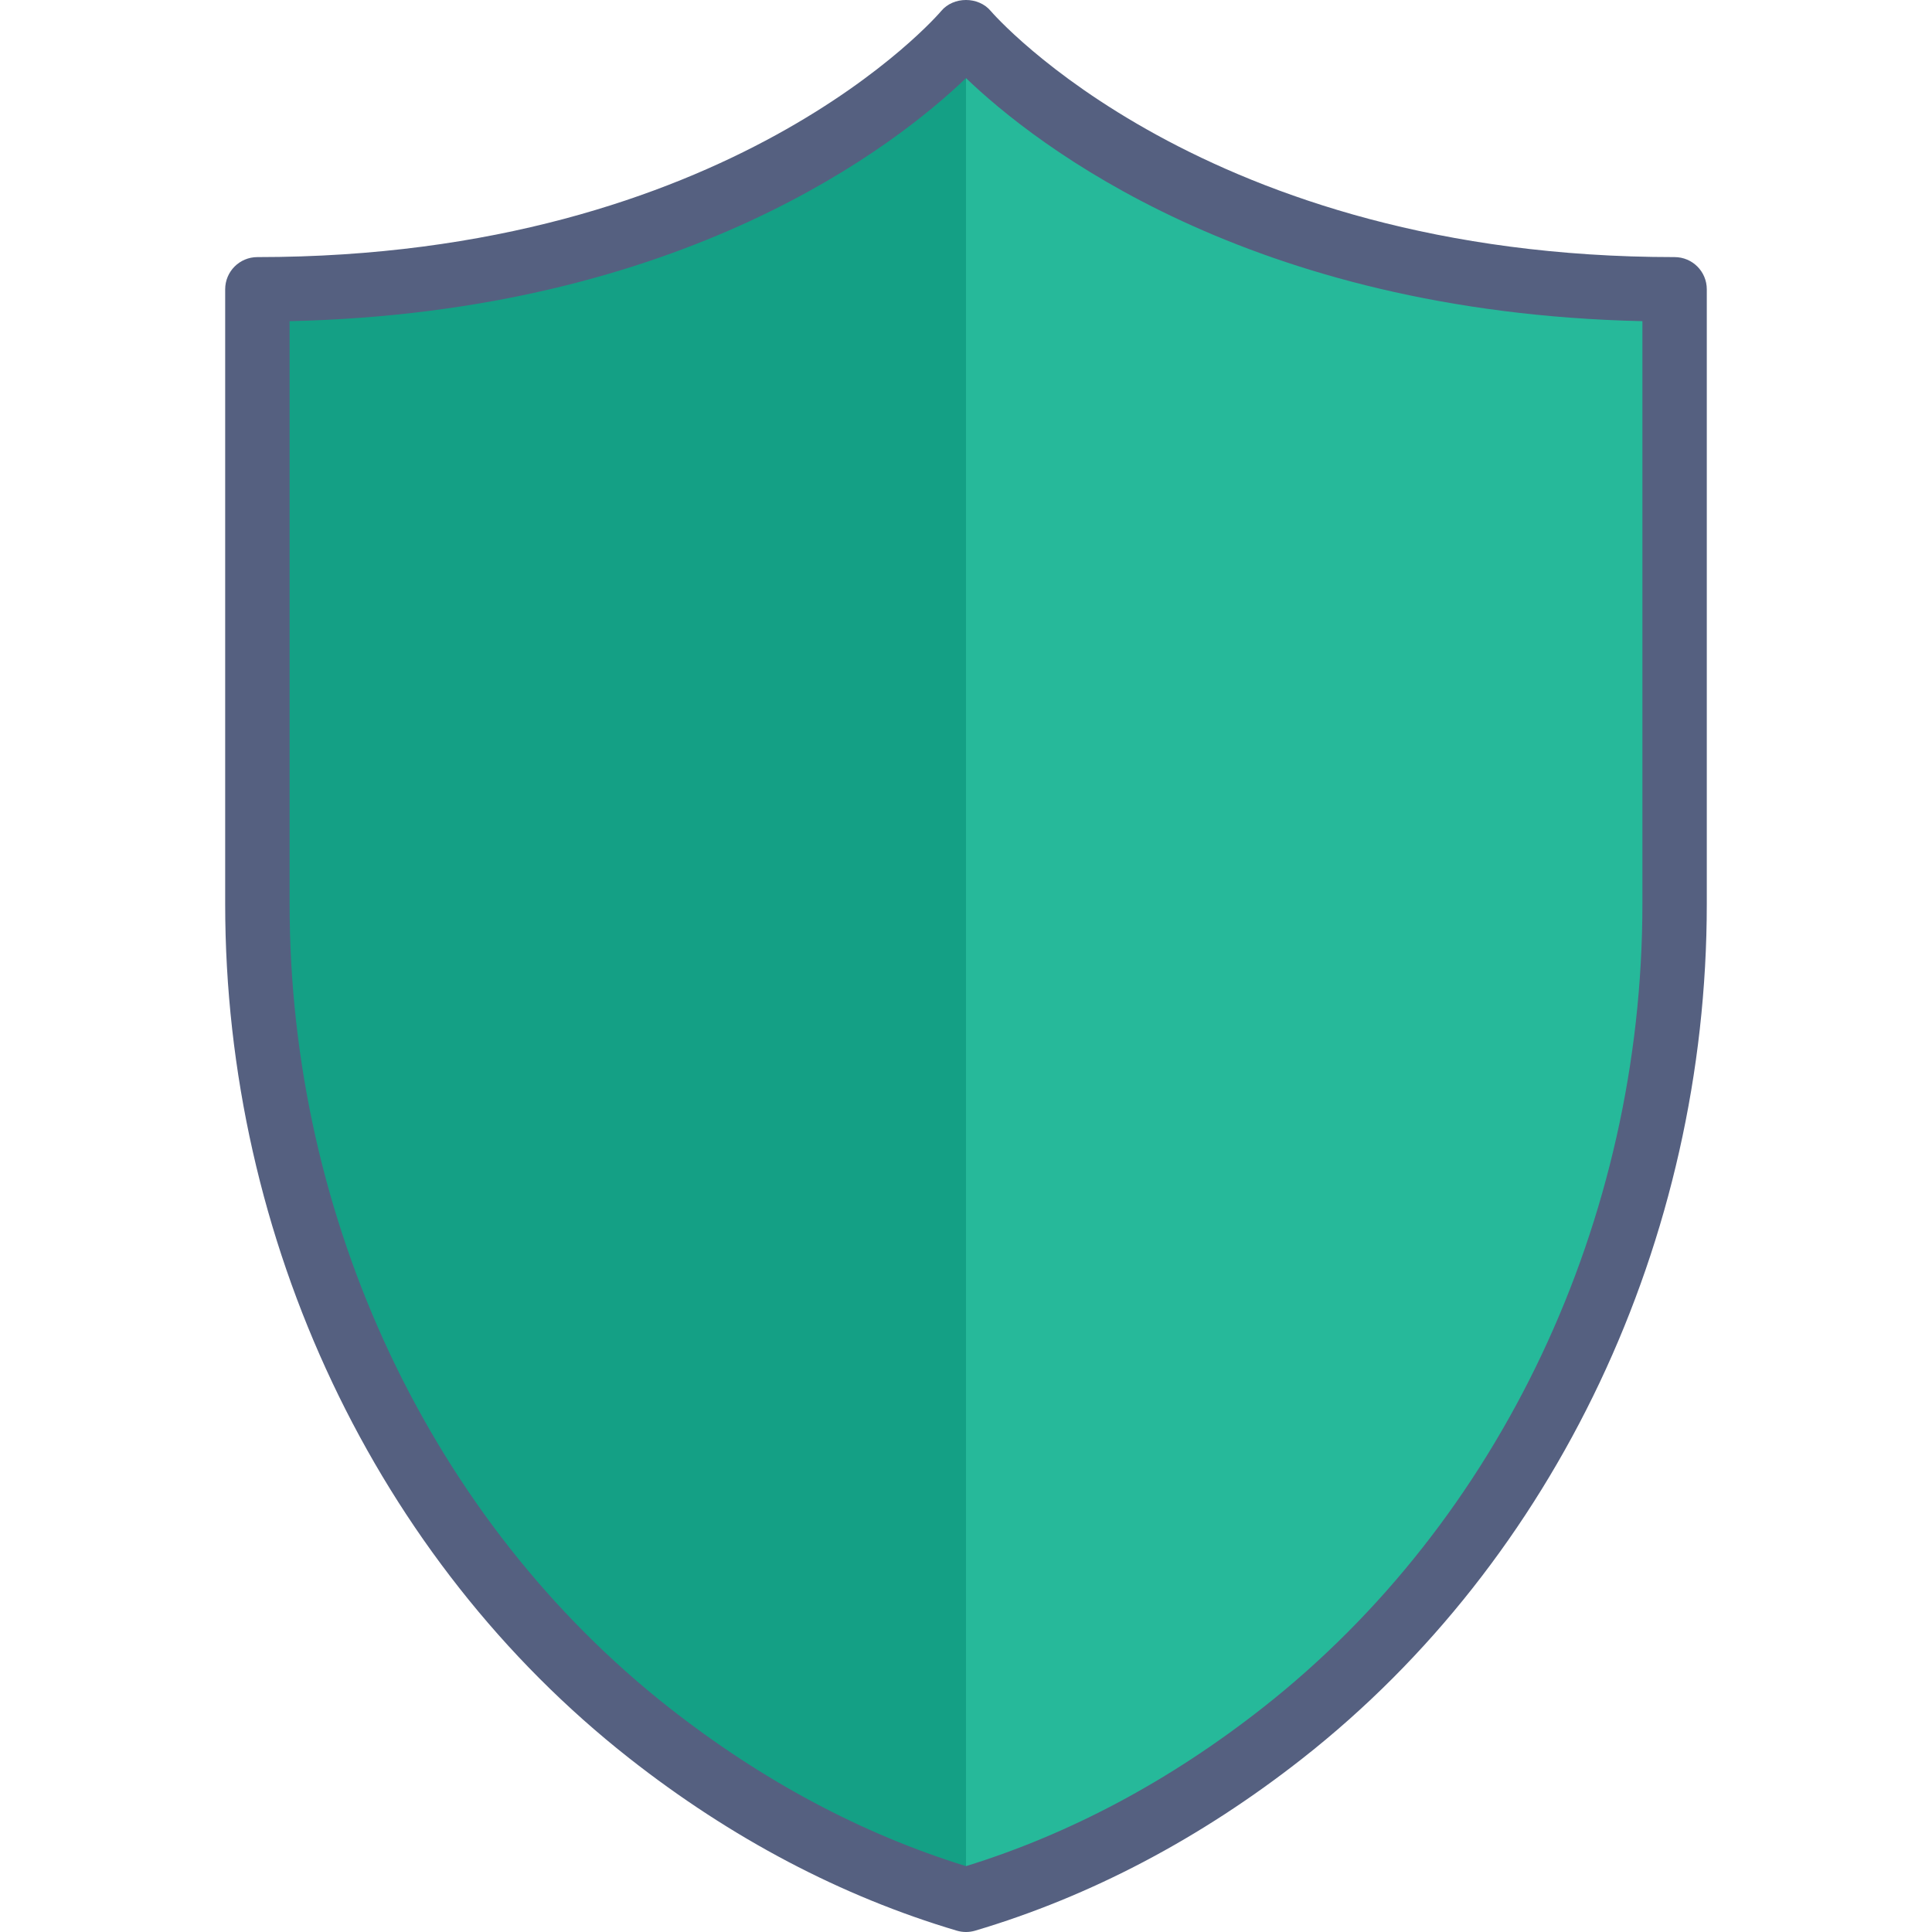
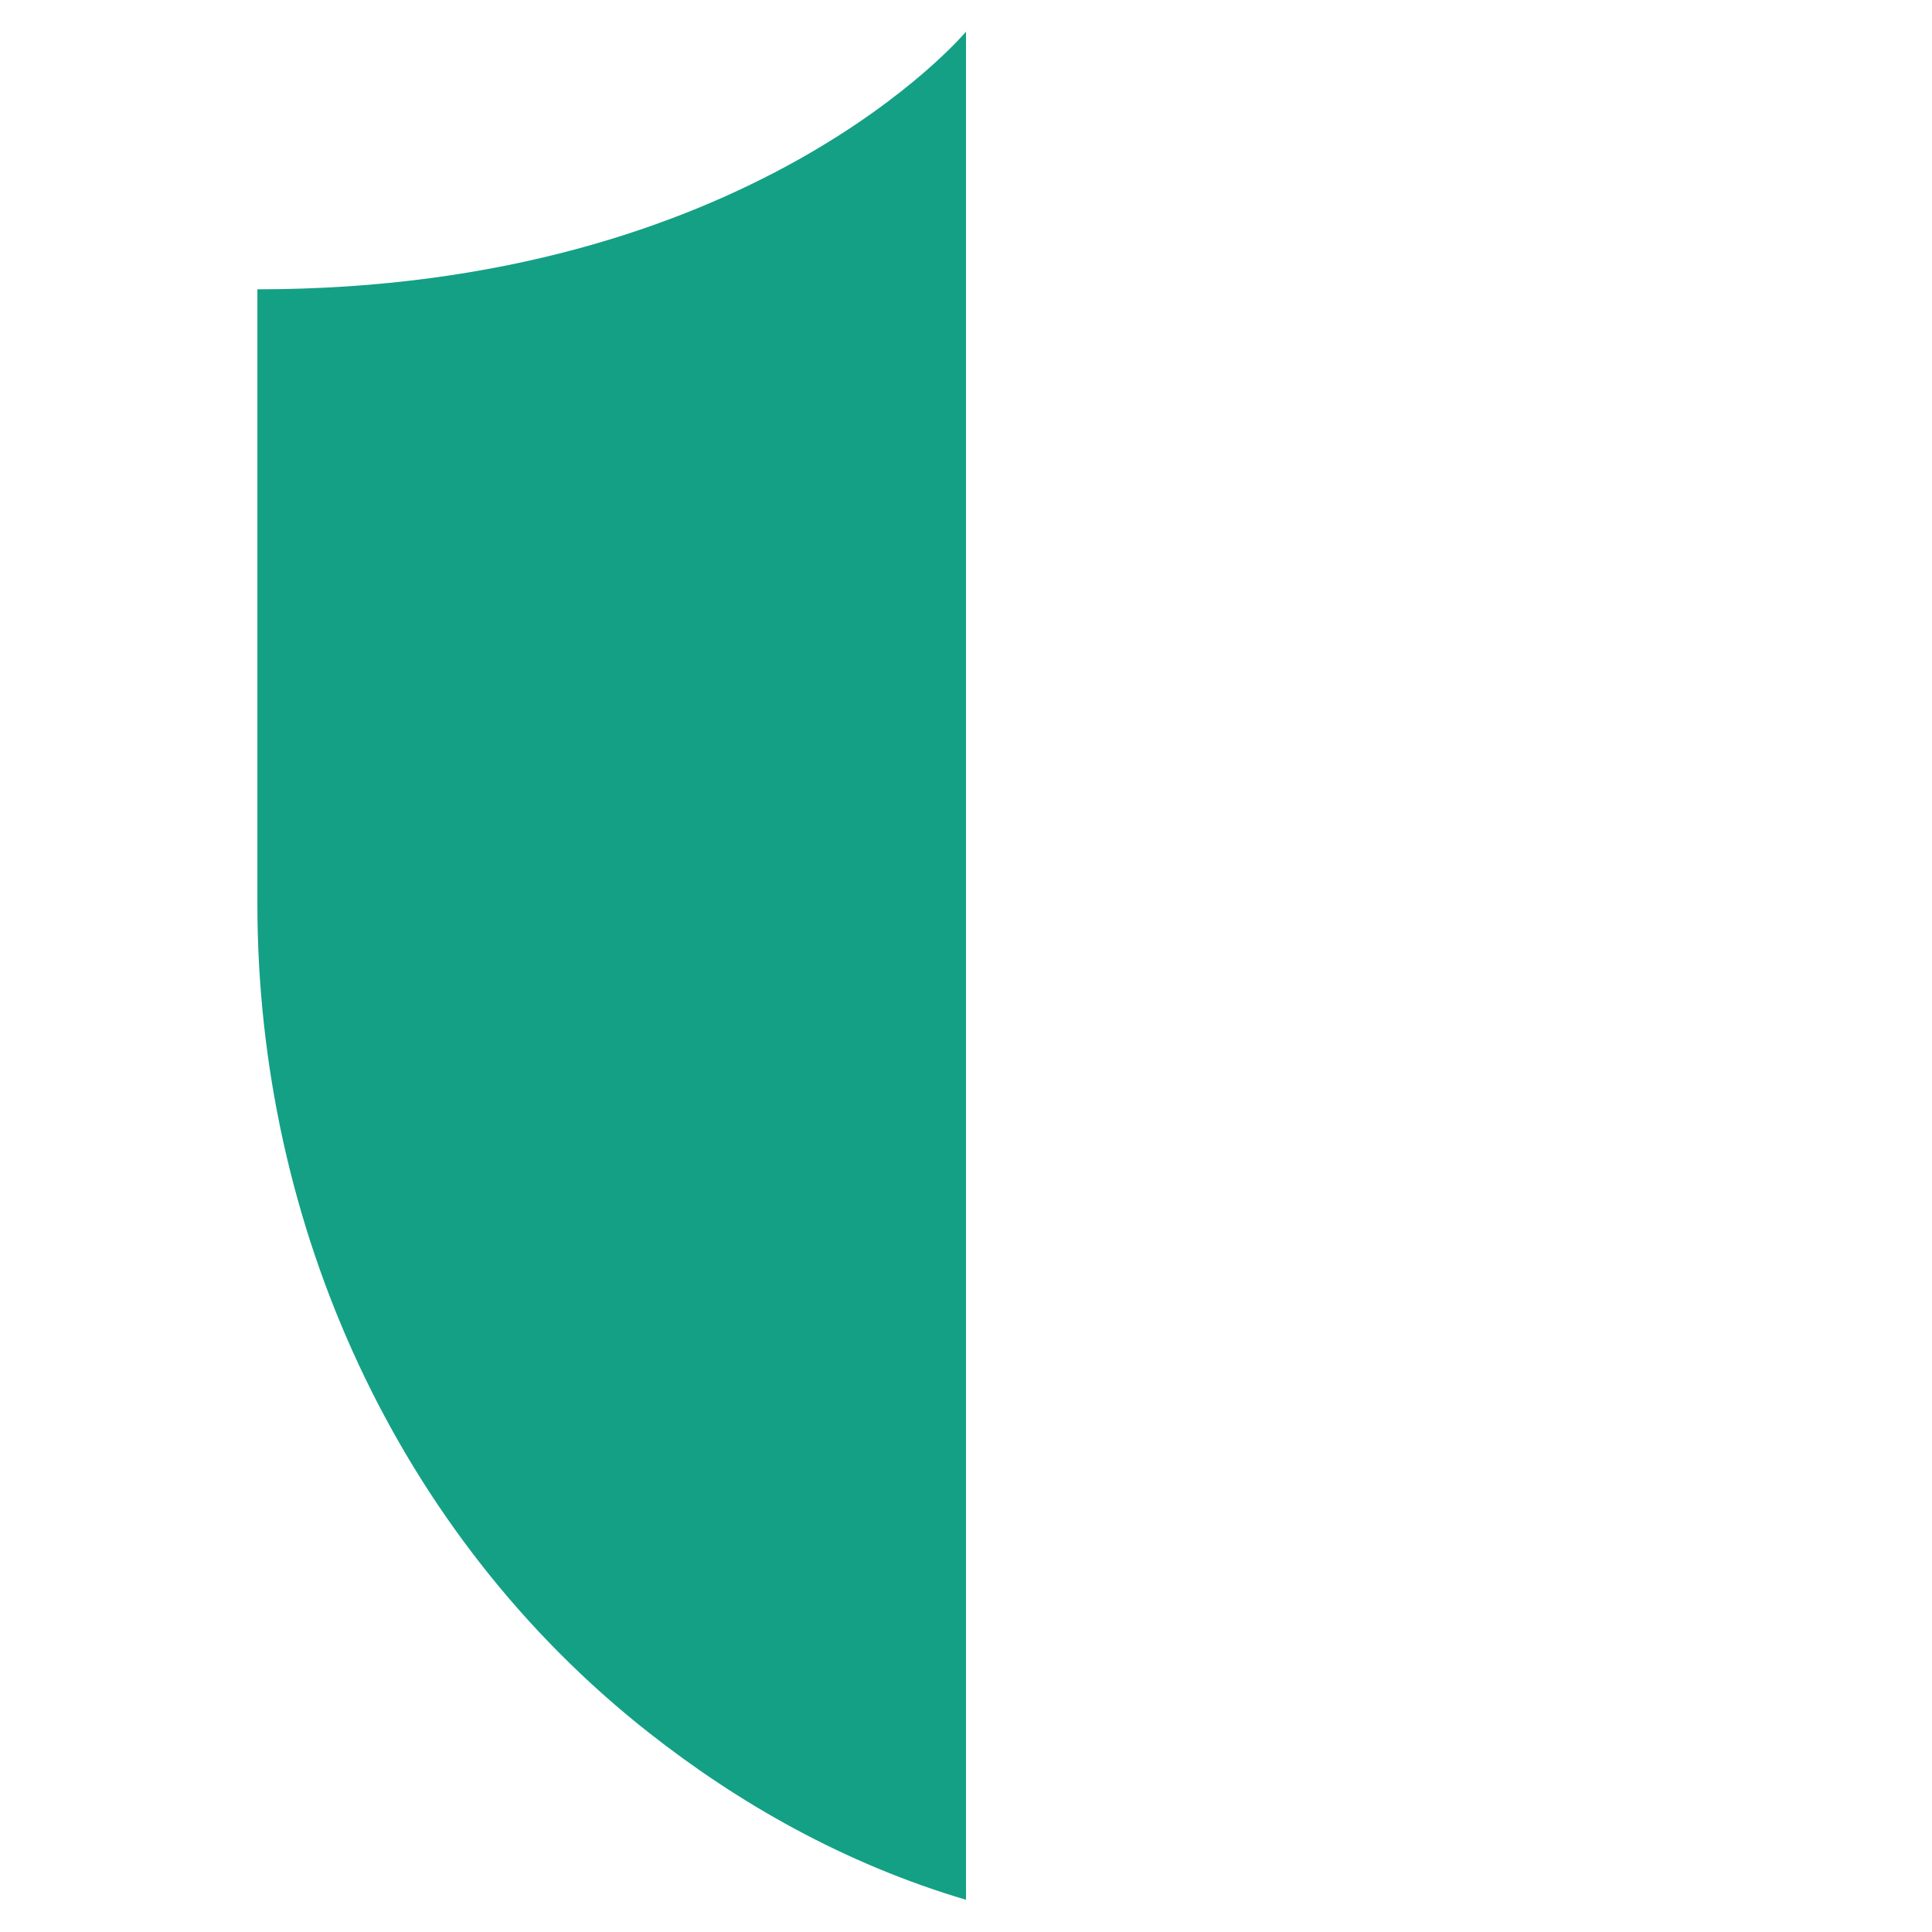
<svg xmlns="http://www.w3.org/2000/svg" version="1.1" id="Capa_1" x="0px" y="0px" viewBox="0 0 59.982 59.982" style="enable-background:new 0 0 59.982 59.982;" xml:space="preserve">
-   <path style="fill:#26B99A;" d="M29.991,0.982c0,0-6.667,8-22,8v19.085c0,9.966,4.328,19.577,12.164,25.735  c2.773,2.18,6.044,4.055,9.836,5.18c3.792-1.125,7.062-3,9.836-5.18c7.836-6.158,12.164-15.769,12.164-25.735V8.982  C36.658,8.982,29.991,0.982,29.991,0.982z" />
  <path style="fill:#14A085;" d="M7.991,8.982v19.085c0,9.966,4.328,19.577,12.164,25.735c2.773,2.18,6.044,4.055,9.836,5.18v-58  C29.991,0.982,23.324,8.982,7.991,8.982z" />
-   <path style="fill:#556080;" d="M29.991,59.982c-0.096,0-0.191-0.014-0.284-0.041c-3.581-1.063-7.003-2.863-10.17-5.353  C11.681,48.415,6.991,38.5,6.991,28.067V8.982c0-0.553,0.447-1,1-1c14.694,0,21.168-7.563,21.231-7.641  c0.381-0.455,1.156-0.455,1.537,0c0.063,0.075,6.604,7.641,21.231,7.641c0.553,0,1,0.447,1,1v19.085  c0,10.433-4.69,20.348-12.546,26.521c-3.167,2.489-6.589,4.29-10.17,5.353C30.182,59.968,30.087,59.982,29.991,59.982z M8.991,9.971  v18.096c0,9.824,4.404,19.151,11.782,24.949c2.883,2.266,5.982,3.921,9.218,4.921c3.235-1,6.335-2.655,9.218-4.921  c7.378-5.798,11.782-15.125,11.782-24.949V9.971c-12.242-0.272-18.865-5.497-21-7.546C27.856,4.474,21.233,9.699,8.991,9.971z" />
  <g>
</g>
  <g>
</g>
  <g>
</g>
  <g>
</g>
  <g>
</g>
  <g>
</g>
  <g>
</g>
  <g>
</g>
  <g>
</g>
  <g>
</g>
  <g>
</g>
  <g>
</g>
  <g>
</g>
  <g>
</g>
  <g>
</g>
</svg>